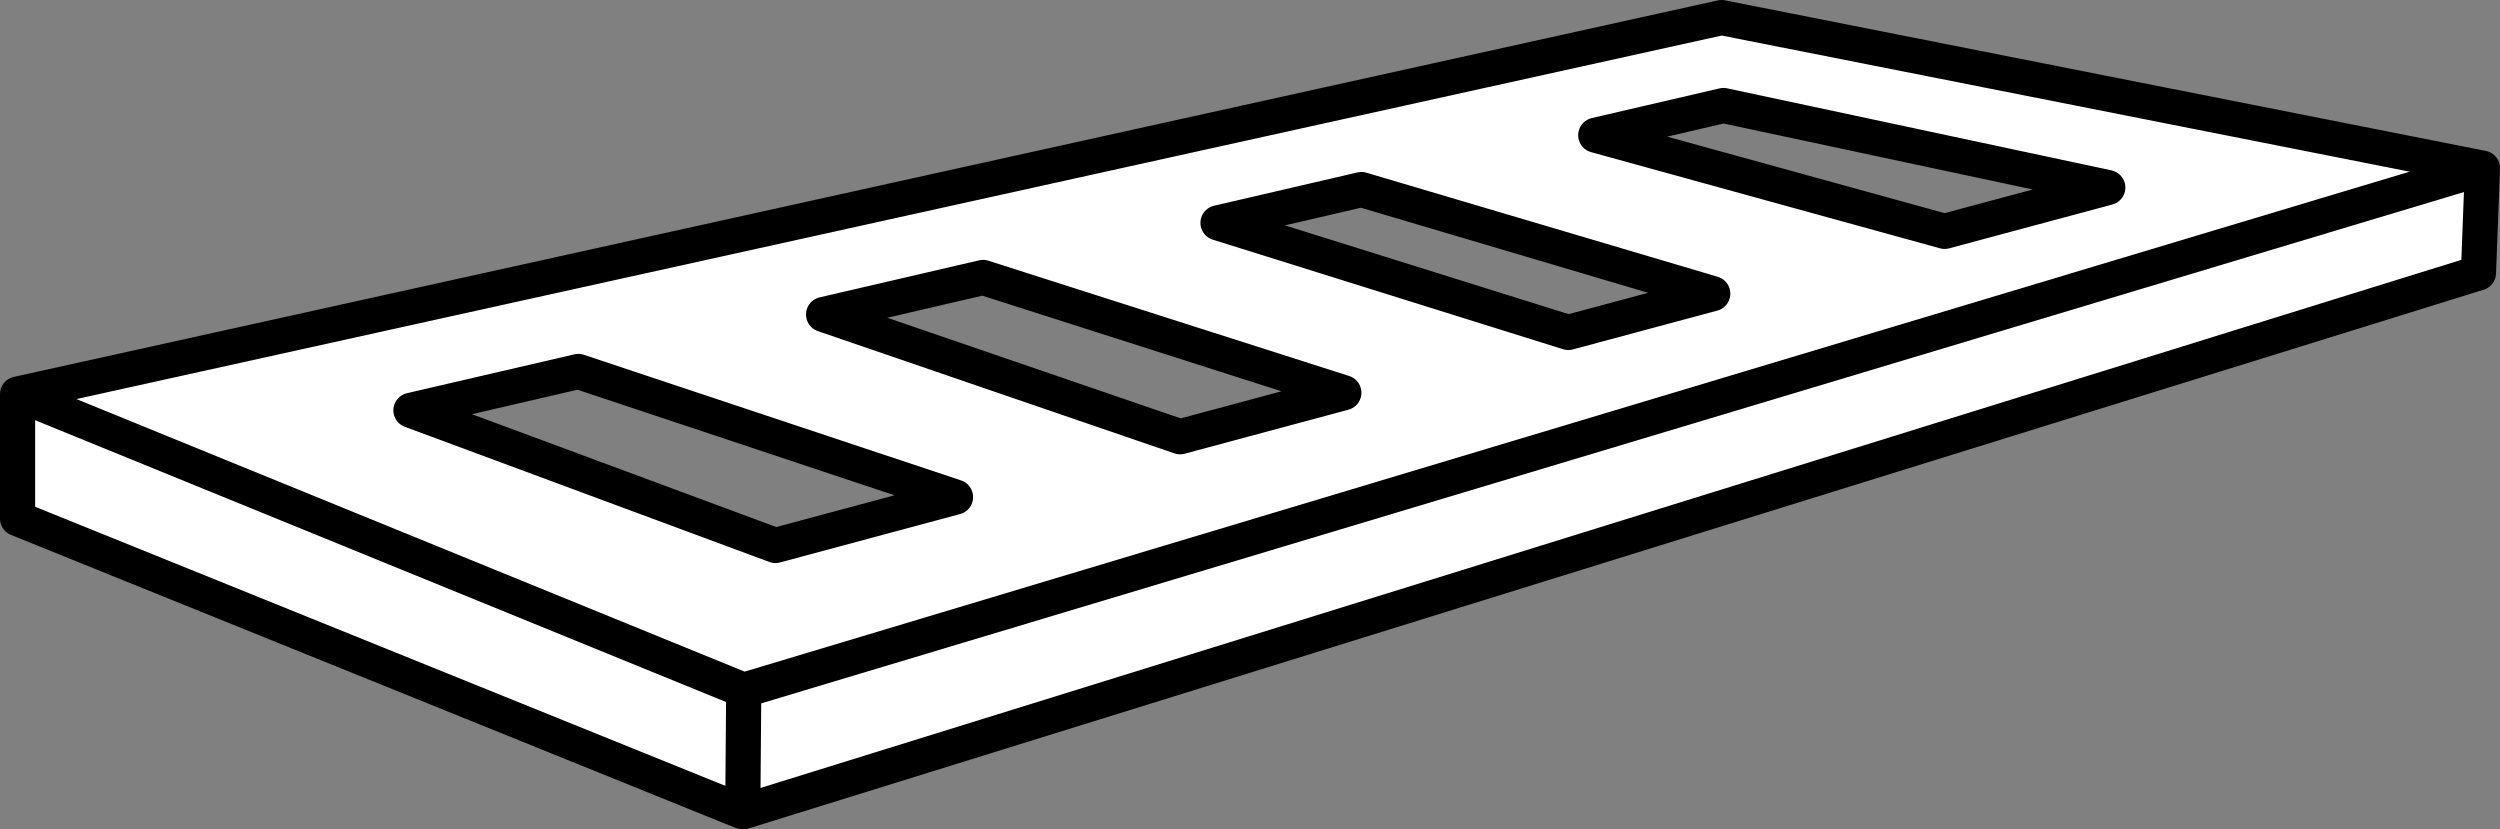
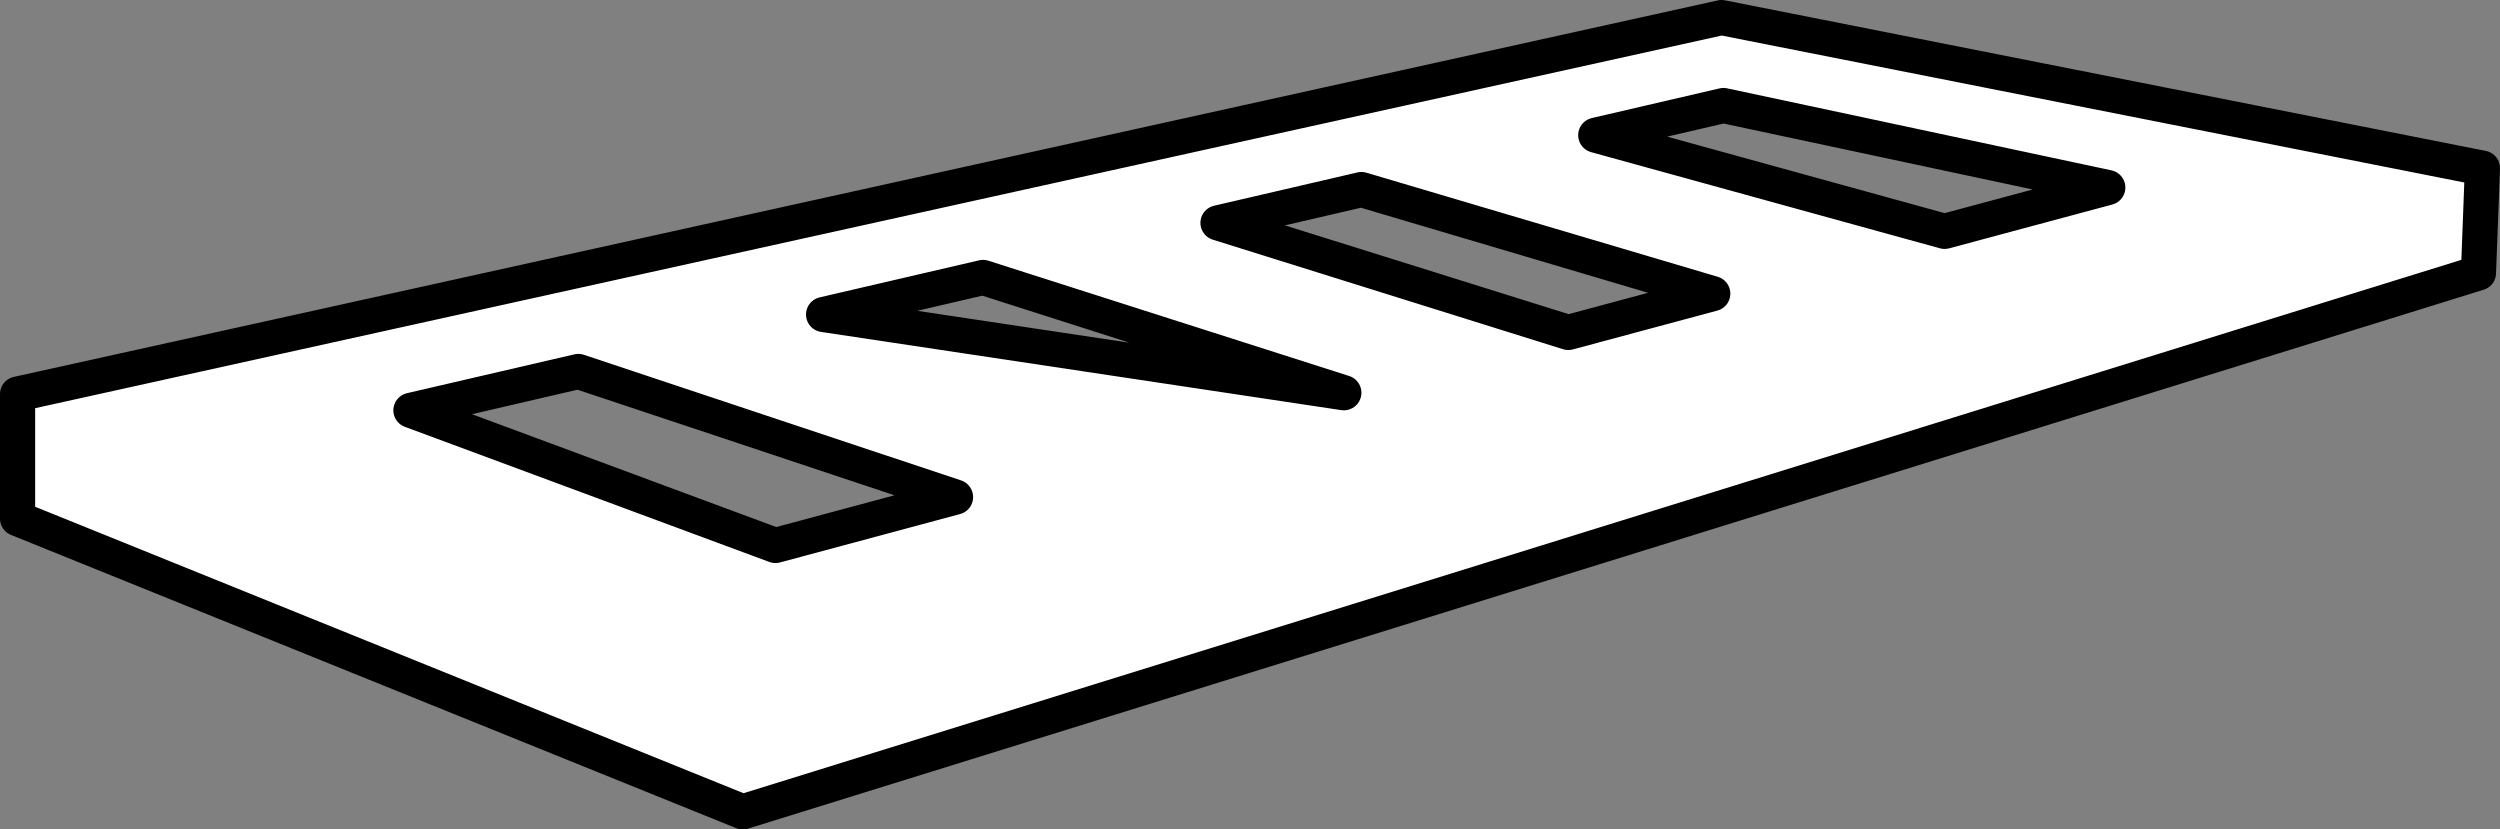
<svg xmlns="http://www.w3.org/2000/svg" version="1.1" id="image" x="0px" y="0px" width="56.882px" height="18.872px" viewBox="0 0 56.882 18.872" enable-background="new 0 0 56.882 18.872" xml:space="preserve">
  <rect x="0" y="0" width="56.882" height="18.872" fill="#808080" stroke="none" />
-   <path fill="#FFFFFF" stroke="#000000" stroke-width="0.8" stroke-linejoin="round" stroke-miterlimit="10" d="M39.17,0.4  L0.4,8.966v2.834l16.5,6.672L56.392,6.21l0.09-2.384L39.17,0.4z M18.739,7.156l3.628-0.843l8.209,2.623  L26.85,9.937L18.739,7.156z M27.713,5.071l3.264-0.758l7.993,2.368l-3.287,0.883L27.713,5.071z M9.35,9.336  l3.808-0.884l8.583,2.858l-4.098,1.101L9.35,9.336z M44.245,5.264l-7.937-2.188l2.905-0.675l8.745,1.866  L44.245,5.264z" />
-   <polyline fill="none" stroke="#000000" stroke-width="0.8" stroke-miterlimit="10" points="0.4,8.966 16.922,15.705   56.481,3.826 " />
-   <line fill="none" stroke="#000000" stroke-width="0.8" stroke-miterlimit="10" x1="16.922" y1="15.705" x2="16.9" y2="18.472" />
+   <path fill="#FFFFFF" stroke="#000000" stroke-width="0.8" stroke-linejoin="round" stroke-miterlimit="10" d="M39.17,0.4  L0.4,8.966v2.834l16.5,6.672L56.392,6.21l0.09-2.384L39.17,0.4z M18.739,7.156l3.628-0.843l8.209,2.623  L18.739,7.156z M27.713,5.071l3.264-0.758l7.993,2.368l-3.287,0.883L27.713,5.071z M9.35,9.336  l3.808-0.884l8.583,2.858l-4.098,1.101L9.35,9.336z M44.245,5.264l-7.937-2.188l2.905-0.675l8.745,1.866  L44.245,5.264z" />
</svg>